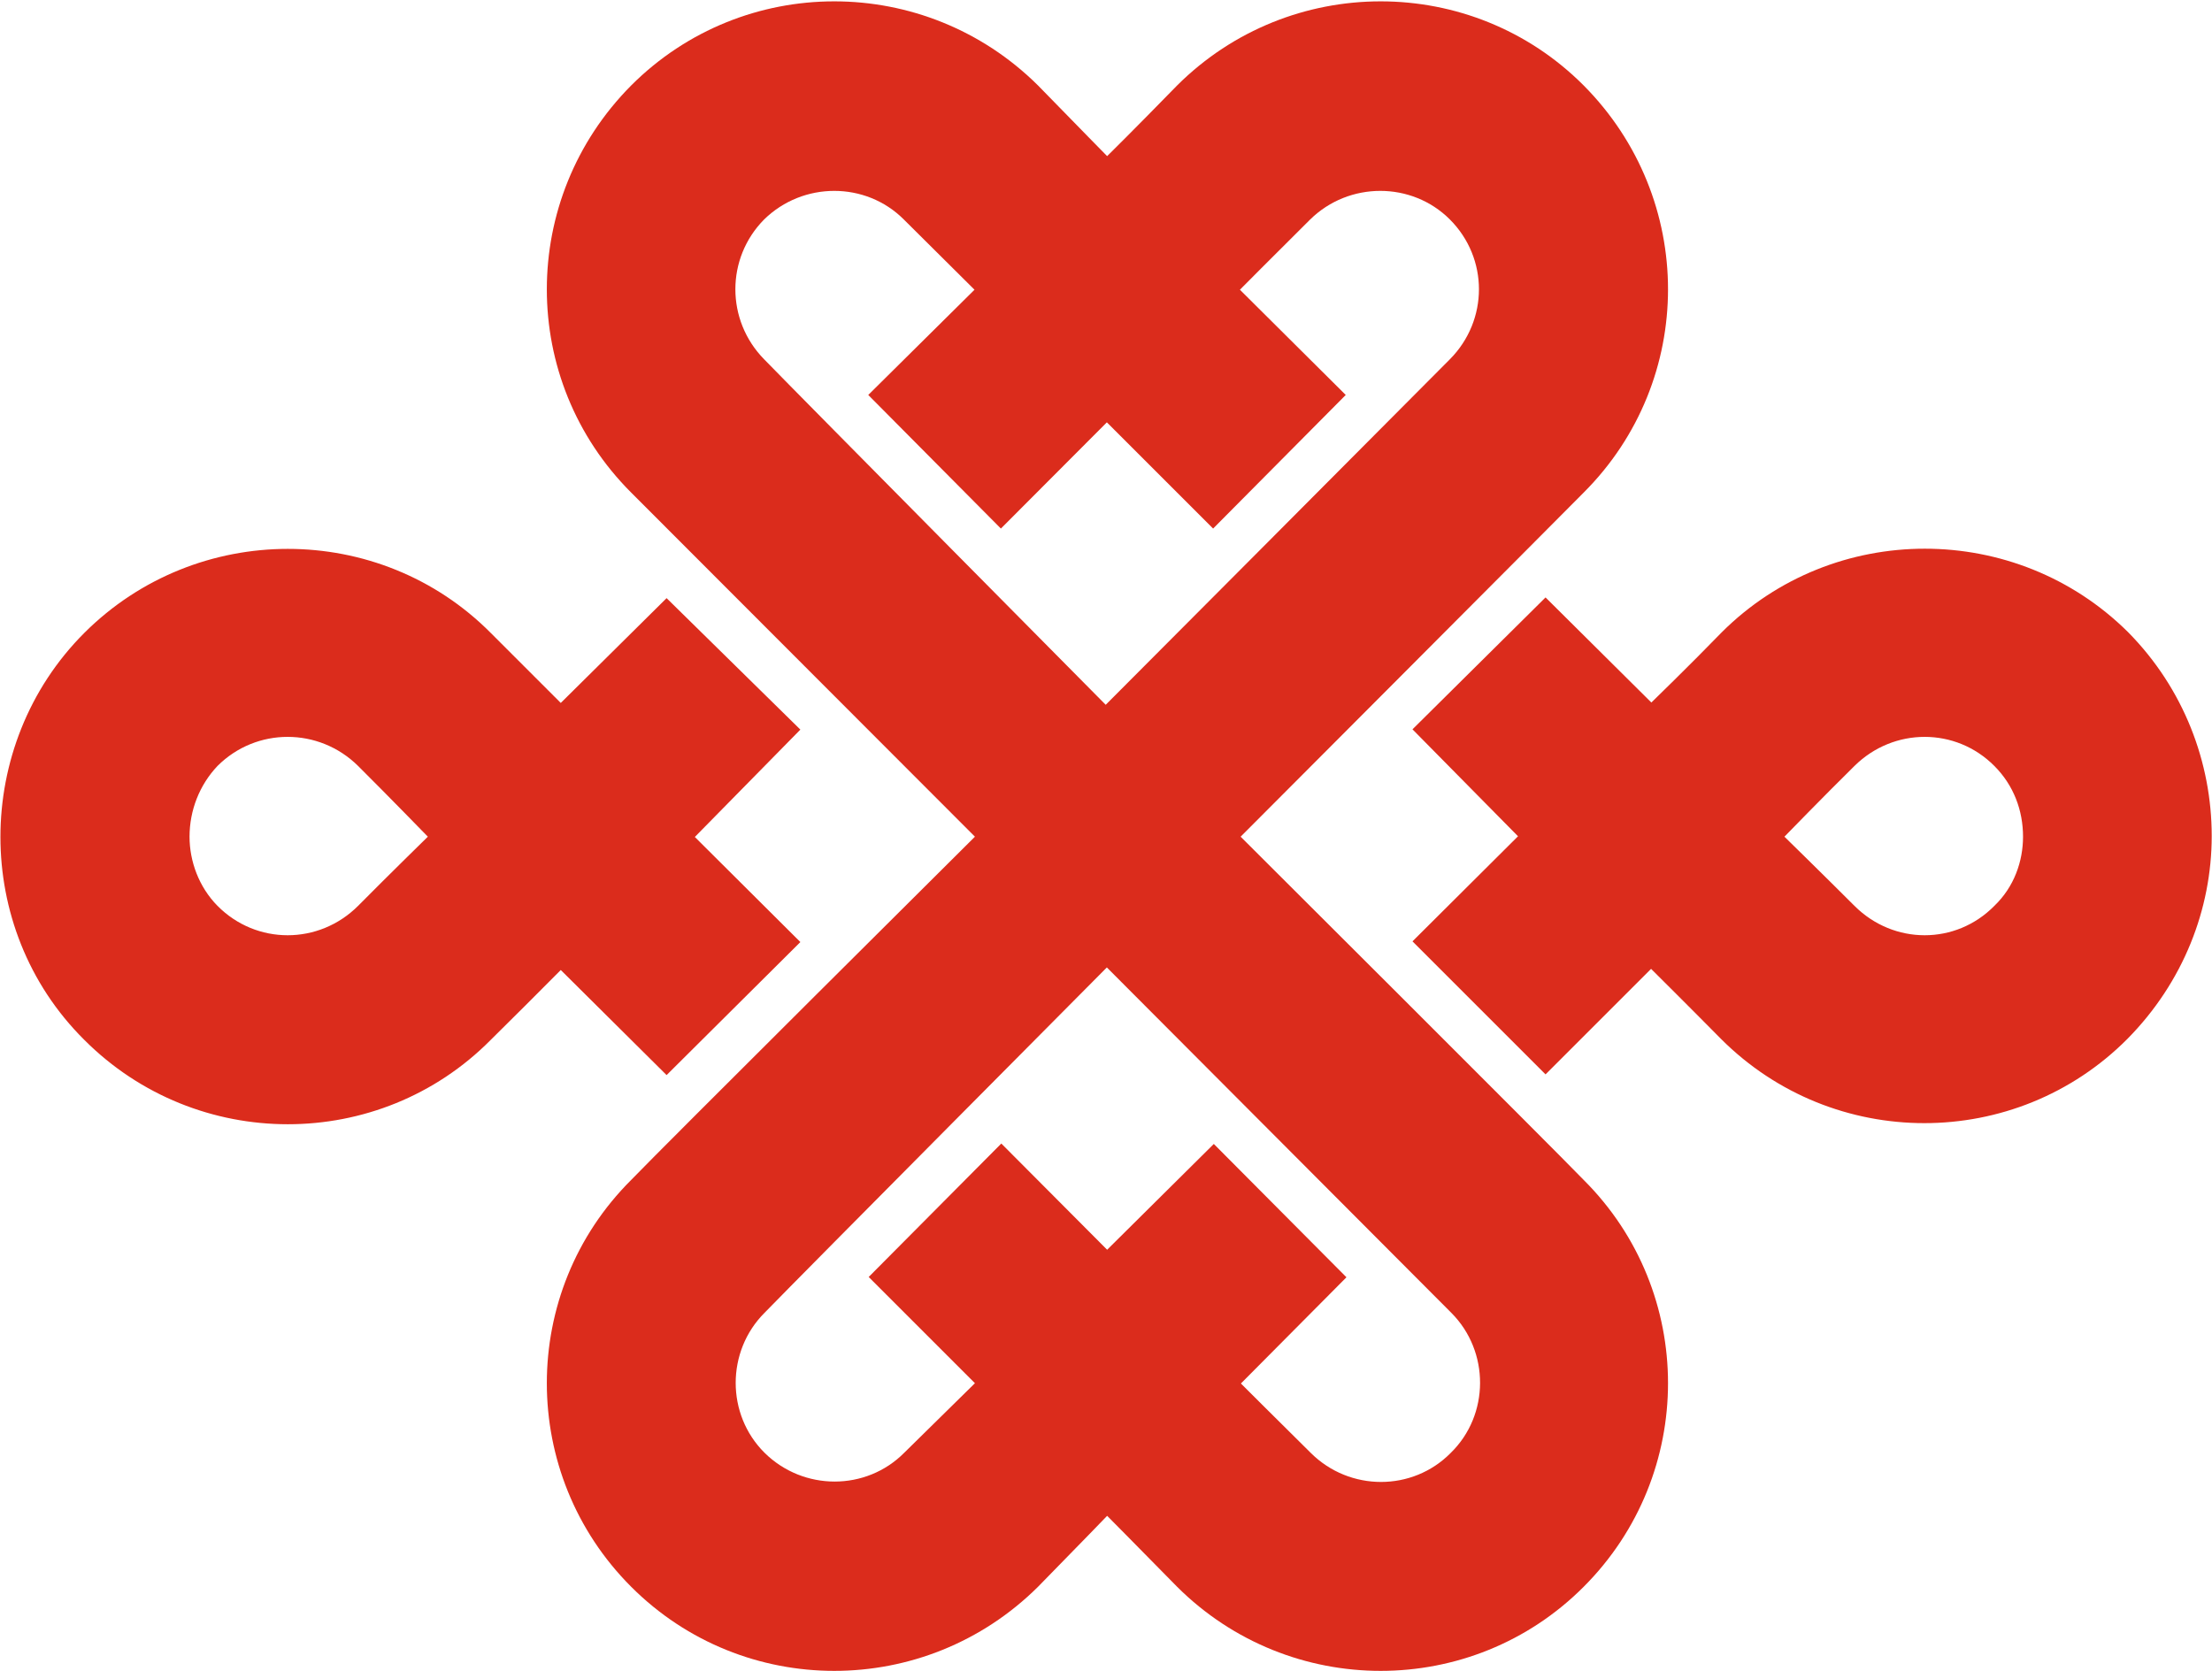
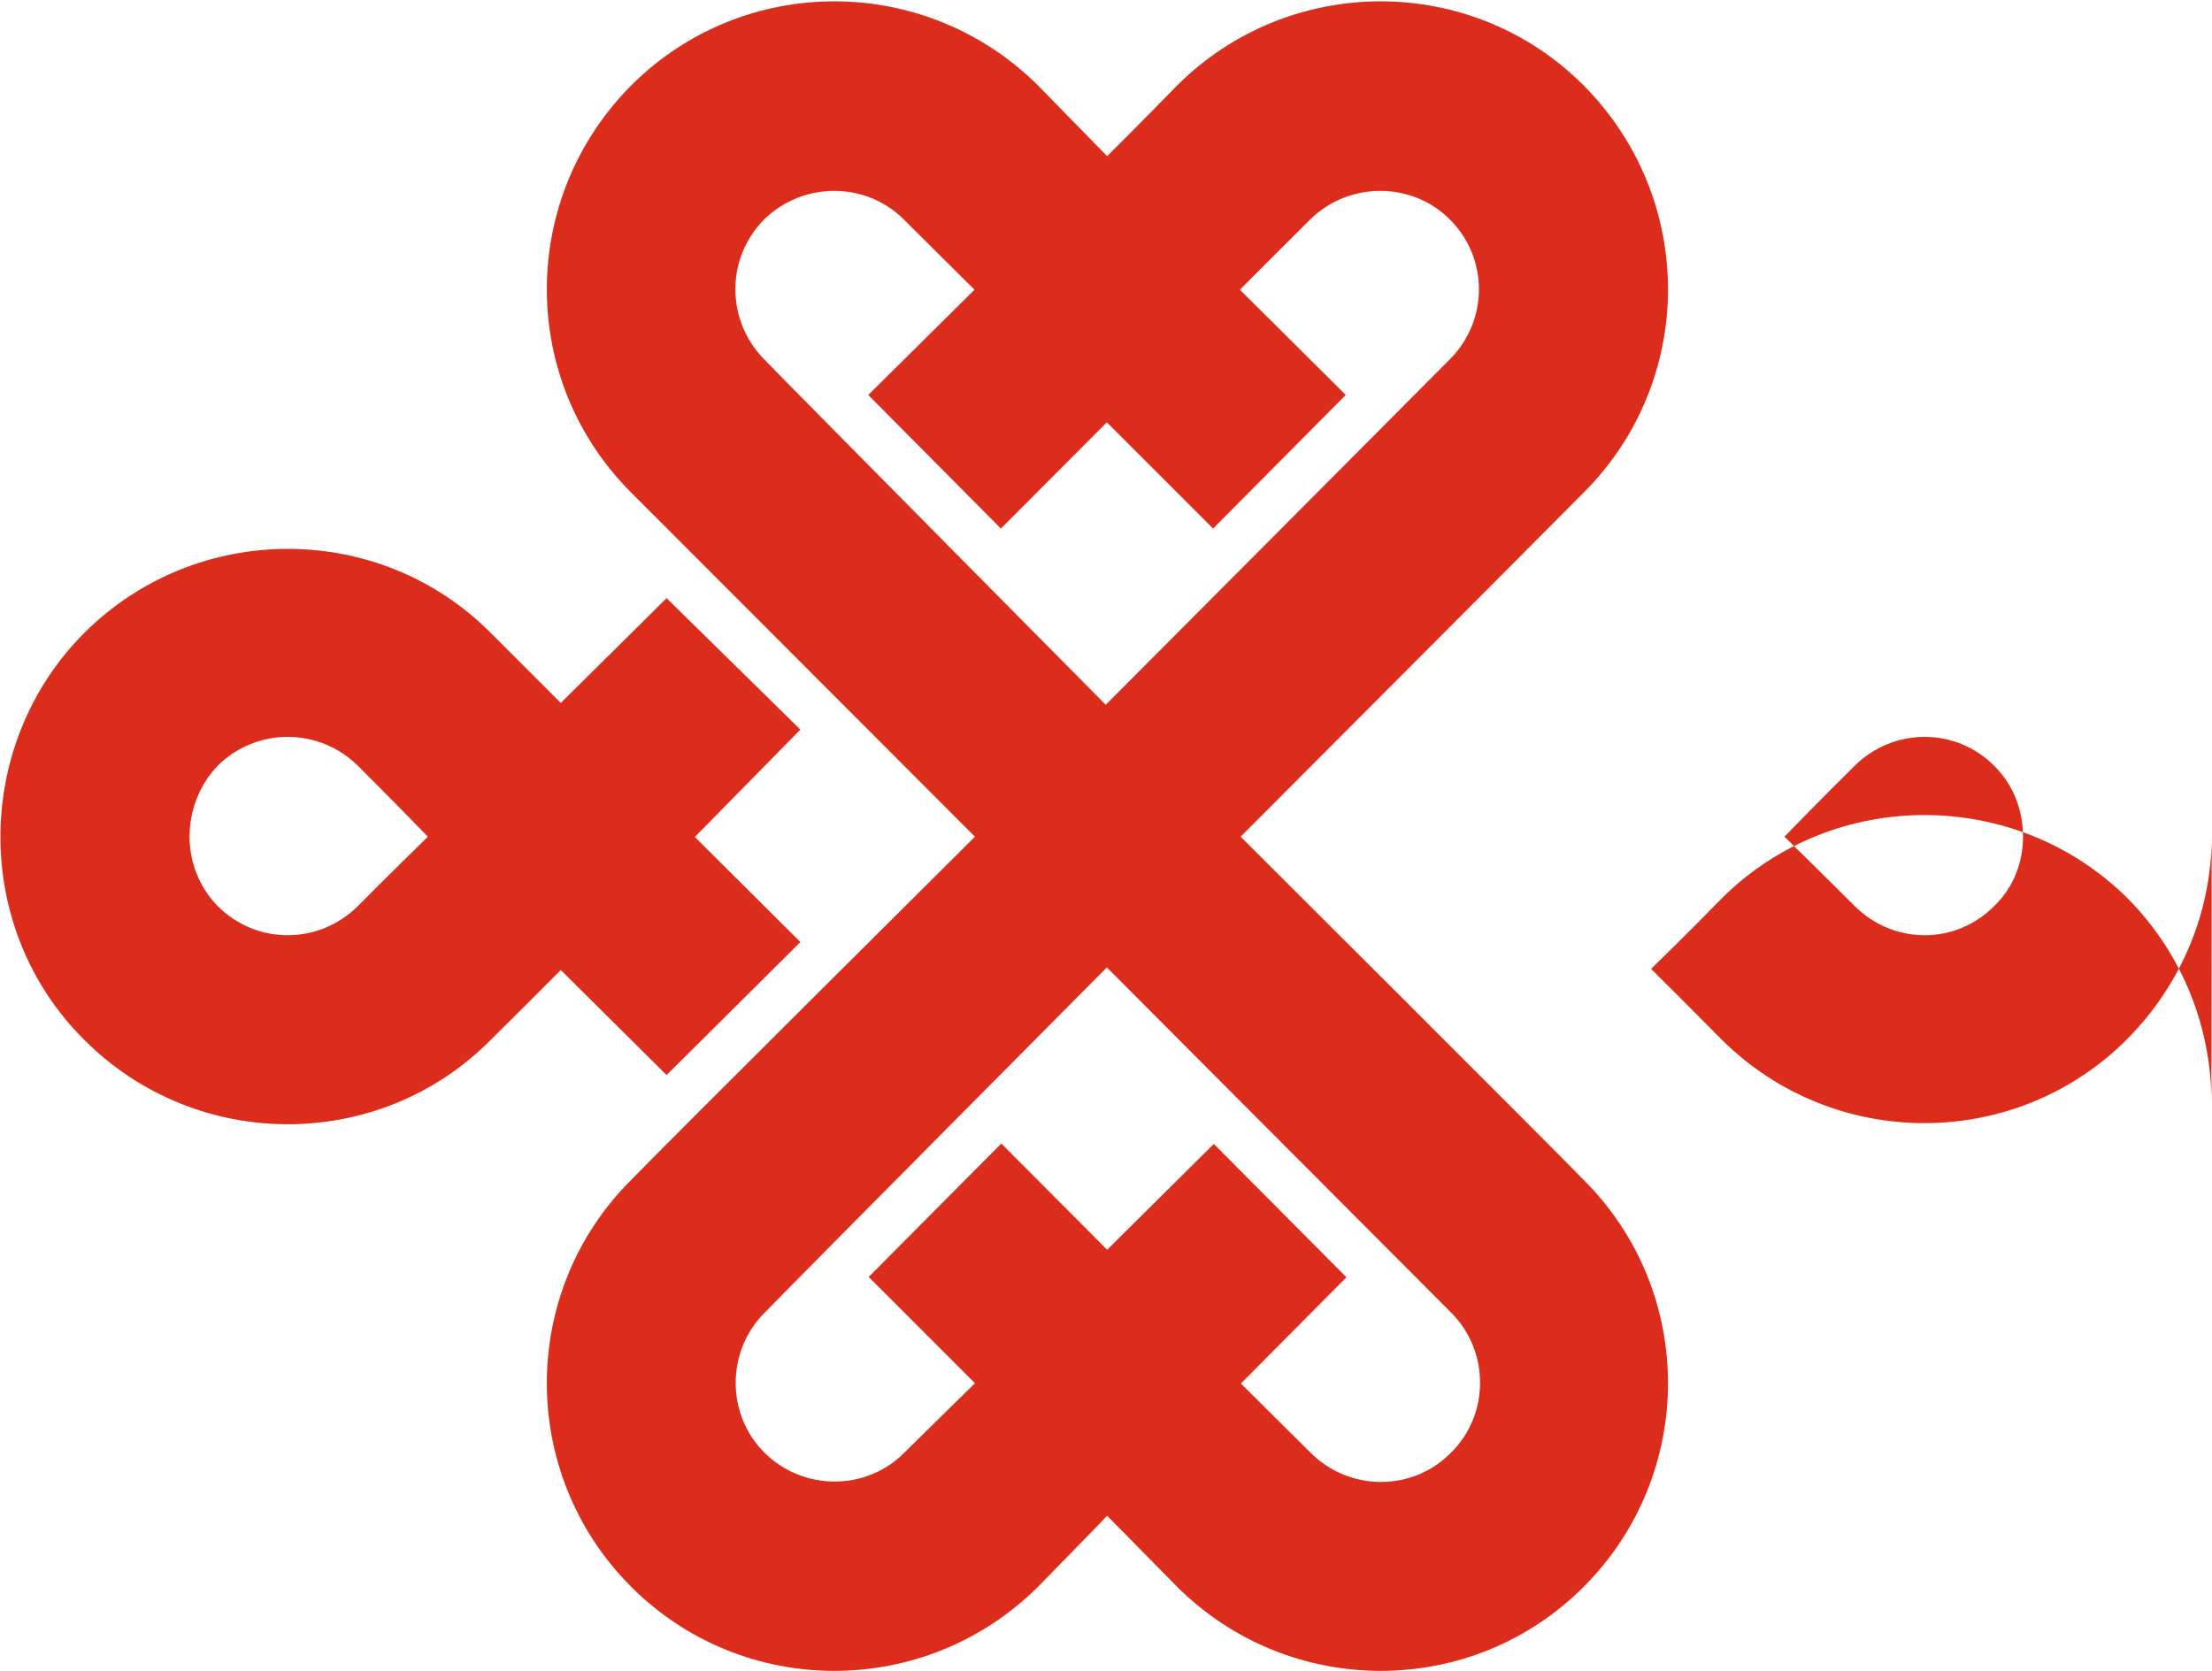
<svg xmlns="http://www.w3.org/2000/svg" version="1.2" viewBox="0 0 1551 1172" width="1551" height="1172">
  <style>.a{fill:#db2c1c}</style>
-   <path fill-rule="evenodd" class="a" d="m393.2 680.3q-24.4 24.6-49.1 49c-78.1 78.9-206.3 78.9-285 0-39.8-39.5-58.8-91.4-58.8-142.3 0-51.6 19.5-103.8 58.8-143.1 78.7-78.6 206.9-78.6 285 0l49.1 49.1 74.2-73.5 93.8 92.2-74 75.3 74 73.7-93.8 93.3zm-93.2-93.5c0 0-27-27.8-48.9-49.6-27.5-27.2-71.4-27.2-98.6 0-12.6 13.3-19.6 31.1-19.6 49.6 0 17.2 6.5 35.2 19.6 48.5 27.2 27.5 71.1 27.5 98.6 0 21.9-22.1 48.9-48.5 48.9-48.5zm1250.8-0.5c0 51.1-19.8 102.5-59.1 142.3-78.4 78.8-206.3 78.8-285 0-22.1-22.4-49-49.1-49-49.1l-74 74-93.3-93.3 74-73.7-74-75 93.3-92.5 74.2 73.7c0 0 27-26.2 49.4-49.3 78.3-78.1 206.3-78.1 284.9 0 39.1 39.6 58.6 91.5 58.6 142.9zm-132.3 0.5c0-18.3-6.5-36-20.1-49.6-27-27.2-70.6-27.2-98.1 0-22.1 21.8-49.1 49.6-49.1 49.6 0 0 27 26.4 49.1 48.5 27.5 27.5 71.1 27.5 98.1 0 13.9-13.3 20.1-31.3 20.1-48.5zm-308.1 240.7c78.9 78.6 78.9 206.5 0 285.4-78.4 78.6-206.1 78.6-285 0-30.8-31.4-49.1-49.8-49.1-49.8 0 0-17.7 18.4-48.5 49.8-79.2 78.6-206.6 78.6-285.2 0-78.9-78.9-78.9-206.8 0-285.4 21.5-22.4 241-240.7 241-240.7l-241-241.3c-78.9-78.8-78.9-206.2 0-285.6 78.6-78.6 206-78.6 285.2 0 30.8 31.6 48.5 49.6 48.5 49.6 0 0 18.3-18 49.1-49.6 78.9-78.6 206.6-78.6 285 0 78.9 79.4 78.9 206.8 0 285.6-21.6 21.9-240.5 241.3-240.5 241.3 0 0 218.9 218.3 240.5 240.7zm-335.1-333.2c0 0 213-213.7 241.3-242.3 27.2-27.4 27.2-70.9 0-98.1-26.7-26.7-70.7-26.7-97.9 0-26.2 26-49.3 49.3-49.3 49.3l74.2 73.8-93 93.7-74.5-74.5-74.3 74.5-93-93.7 74.5-73.8-49.6-49.3c-26.7-26.7-70.6-26.7-97.9 0-26.9 27.2-26.9 70.7 0 98.1 27.8 28.6 239.5 242.3 239.5 242.3zm242.3 426.4c-28.5-28.5-241.5-242.2-241.5-242.2 0 0-212.3 213.7-240 242.2-27 27-27 71.4 0 98.2 27.2 26.9 71.2 26.9 97.9 0 26.5-26 49.6-48.8 49.6-48.8l-74.5-74.5 93-93.6 74.2 74.5 74.8-74.2 93 93.5-74 74.5c0 0 22.9 22.9 49.1 48.8 27.2 27 71.2 27 97.9 0 27.5-26.7 27.5-71.4 0.5-98.4z" />
+   <path fill-rule="evenodd" class="a" d="m393.2 680.3q-24.4 24.6-49.1 49c-78.1 78.9-206.3 78.9-285 0-39.8-39.5-58.8-91.4-58.8-142.3 0-51.6 19.5-103.8 58.8-143.1 78.7-78.6 206.9-78.6 285 0l49.1 49.1 74.2-73.5 93.8 92.2-74 75.3 74 73.7-93.8 93.3zm-93.2-93.5c0 0-27-27.8-48.9-49.6-27.5-27.2-71.4-27.2-98.6 0-12.6 13.3-19.6 31.1-19.6 49.6 0 17.2 6.5 35.2 19.6 48.5 27.2 27.5 71.1 27.5 98.6 0 21.9-22.1 48.9-48.5 48.9-48.5zm1250.8-0.5c0 51.1-19.8 102.5-59.1 142.3-78.4 78.8-206.3 78.8-285 0-22.1-22.4-49-49.1-49-49.1c0 0 27-26.2 49.4-49.3 78.3-78.1 206.3-78.1 284.9 0 39.1 39.6 58.6 91.5 58.6 142.9zm-132.3 0.5c0-18.3-6.5-36-20.1-49.6-27-27.2-70.6-27.2-98.1 0-22.1 21.8-49.1 49.6-49.1 49.6 0 0 27 26.4 49.1 48.5 27.5 27.5 71.1 27.5 98.1 0 13.9-13.3 20.1-31.3 20.1-48.5zm-308.1 240.7c78.9 78.6 78.9 206.5 0 285.4-78.4 78.6-206.1 78.6-285 0-30.8-31.4-49.1-49.8-49.1-49.8 0 0-17.7 18.4-48.5 49.8-79.2 78.6-206.6 78.6-285.2 0-78.9-78.9-78.9-206.8 0-285.4 21.5-22.4 241-240.7 241-240.7l-241-241.3c-78.9-78.8-78.9-206.2 0-285.6 78.6-78.6 206-78.6 285.2 0 30.8 31.6 48.5 49.6 48.5 49.6 0 0 18.3-18 49.1-49.6 78.9-78.6 206.6-78.6 285 0 78.9 79.4 78.9 206.8 0 285.6-21.6 21.9-240.5 241.3-240.5 241.3 0 0 218.9 218.3 240.5 240.7zm-335.1-333.2c0 0 213-213.7 241.3-242.3 27.2-27.4 27.2-70.9 0-98.1-26.7-26.7-70.7-26.7-97.9 0-26.2 26-49.3 49.3-49.3 49.3l74.2 73.8-93 93.7-74.5-74.5-74.3 74.5-93-93.7 74.5-73.8-49.6-49.3c-26.7-26.7-70.6-26.7-97.9 0-26.9 27.2-26.9 70.7 0 98.1 27.8 28.6 239.5 242.3 239.5 242.3zm242.3 426.4c-28.5-28.5-241.5-242.2-241.5-242.2 0 0-212.3 213.7-240 242.2-27 27-27 71.4 0 98.2 27.2 26.9 71.2 26.9 97.9 0 26.5-26 49.6-48.8 49.6-48.8l-74.5-74.5 93-93.6 74.2 74.5 74.8-74.2 93 93.5-74 74.5c0 0 22.9 22.9 49.1 48.8 27.2 27 71.2 27 97.9 0 27.5-26.7 27.5-71.4 0.5-98.4z" />
</svg>